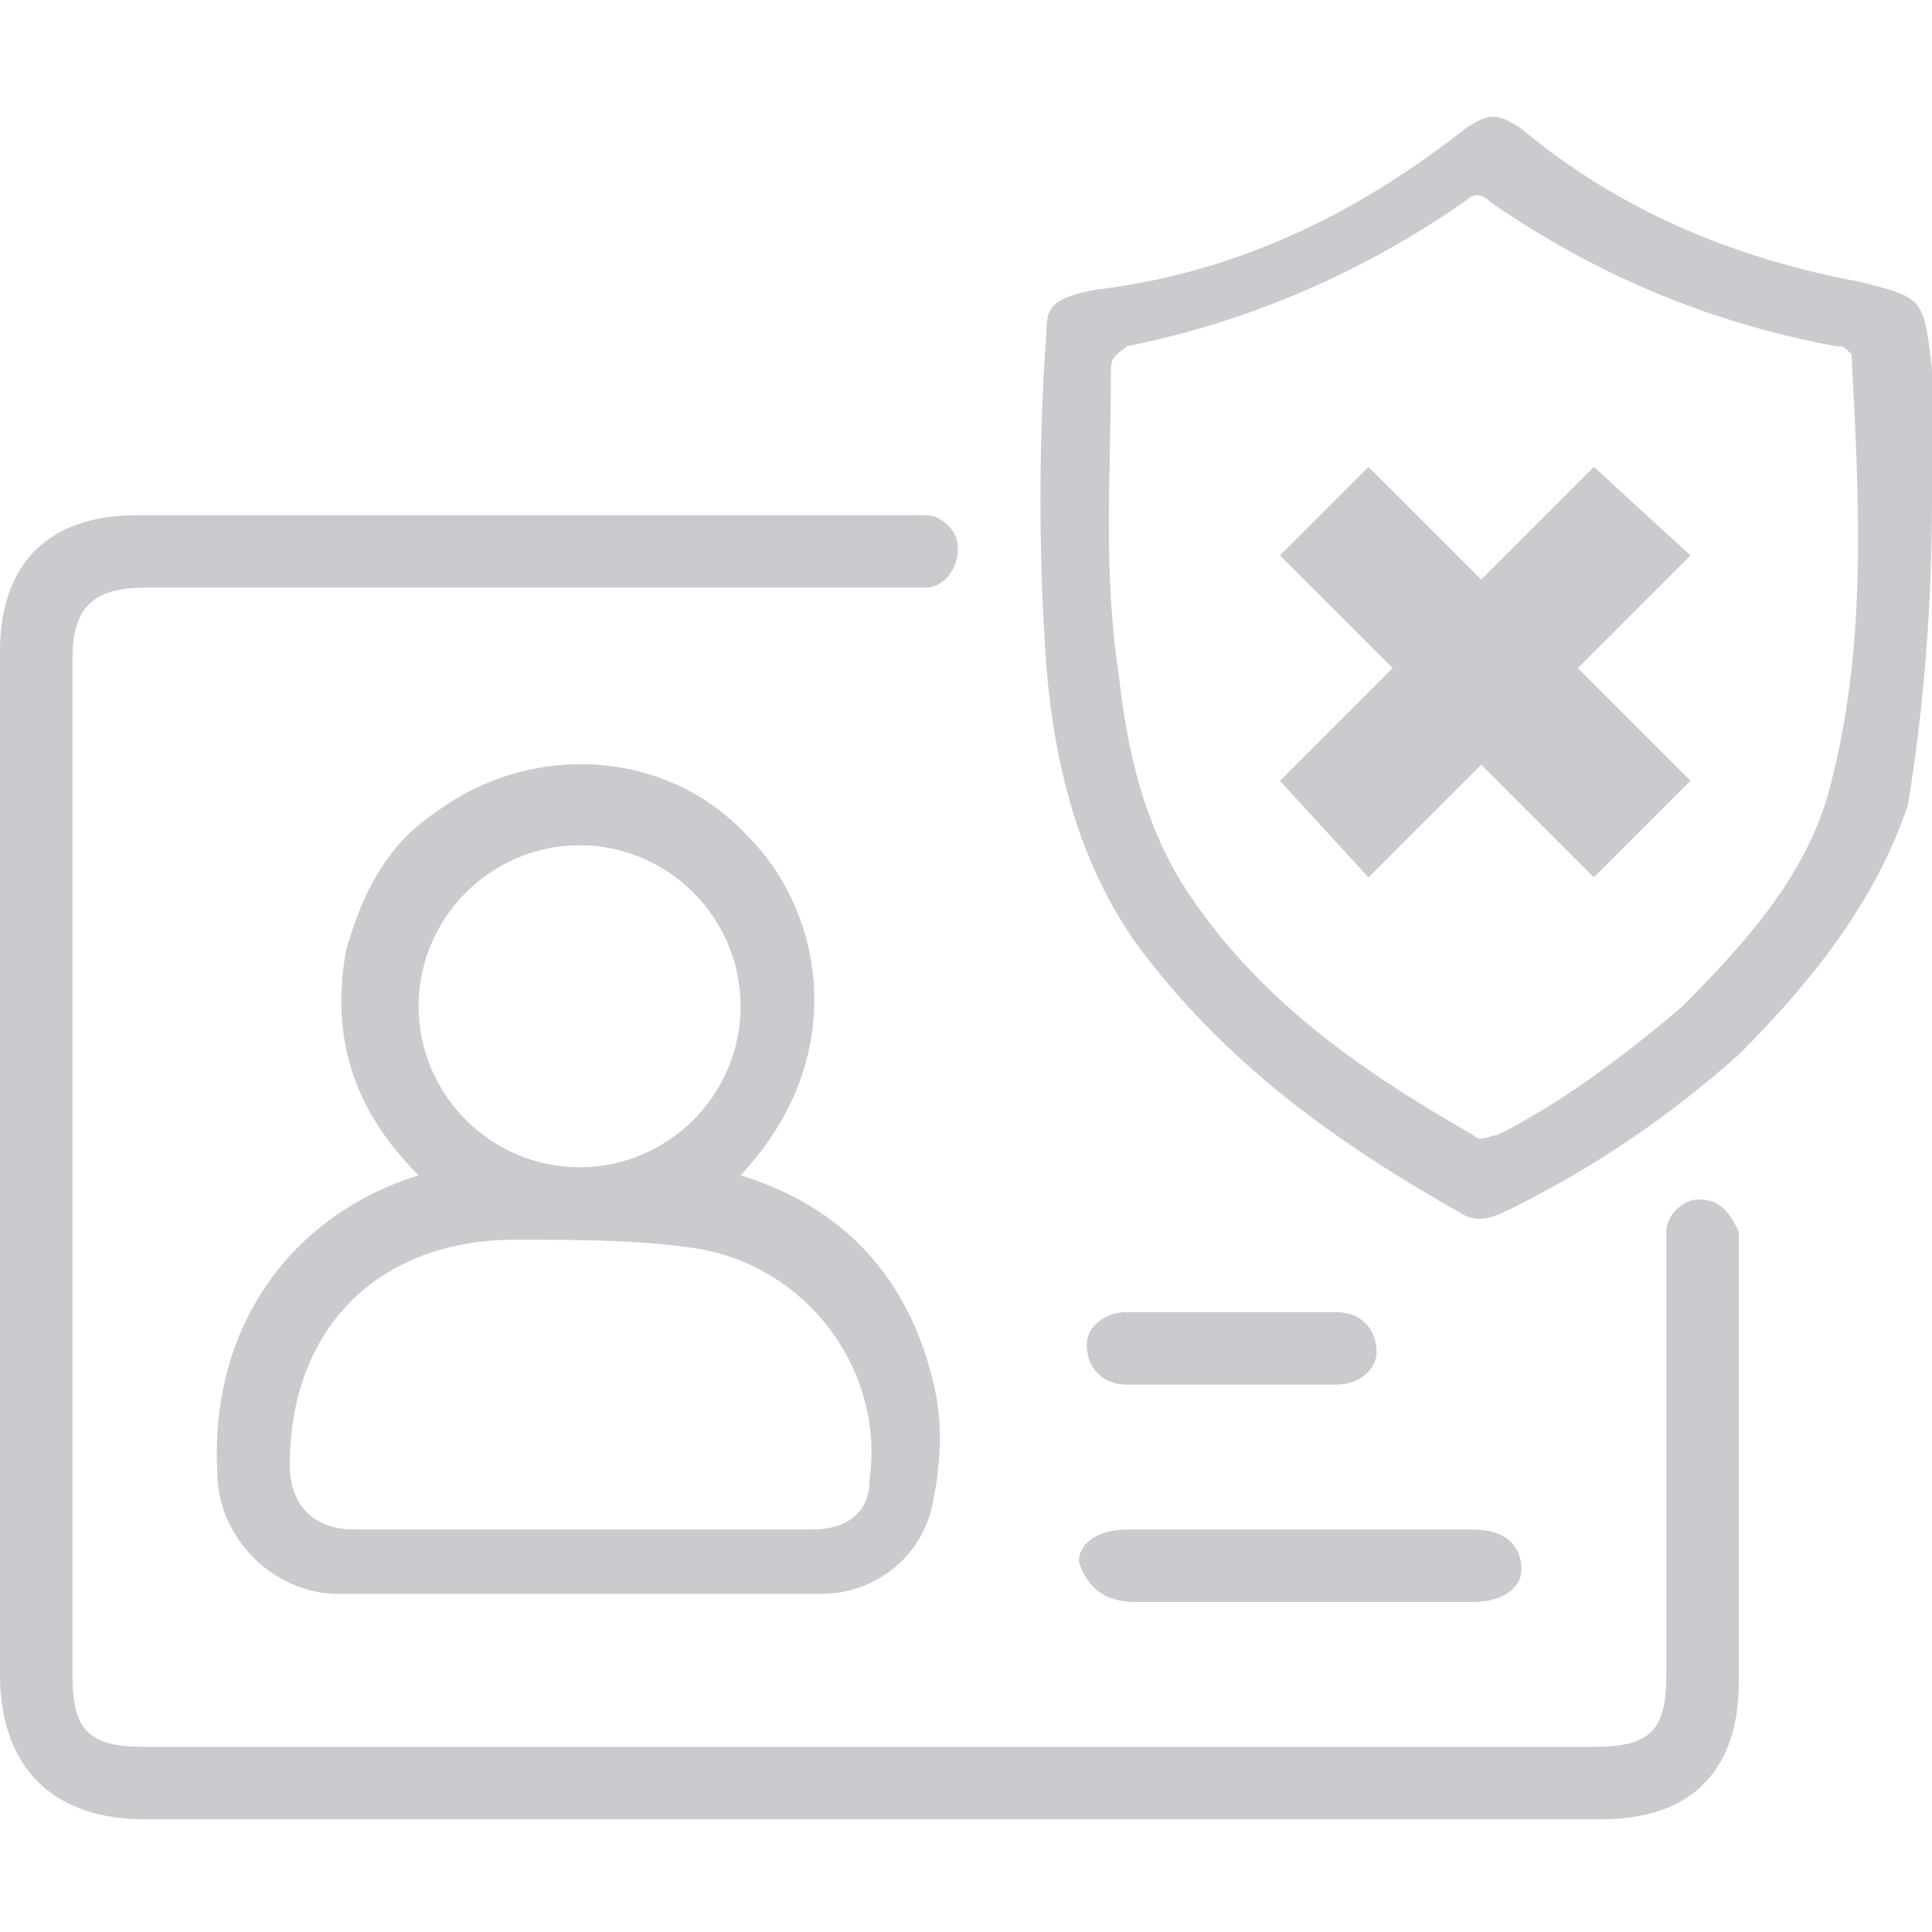
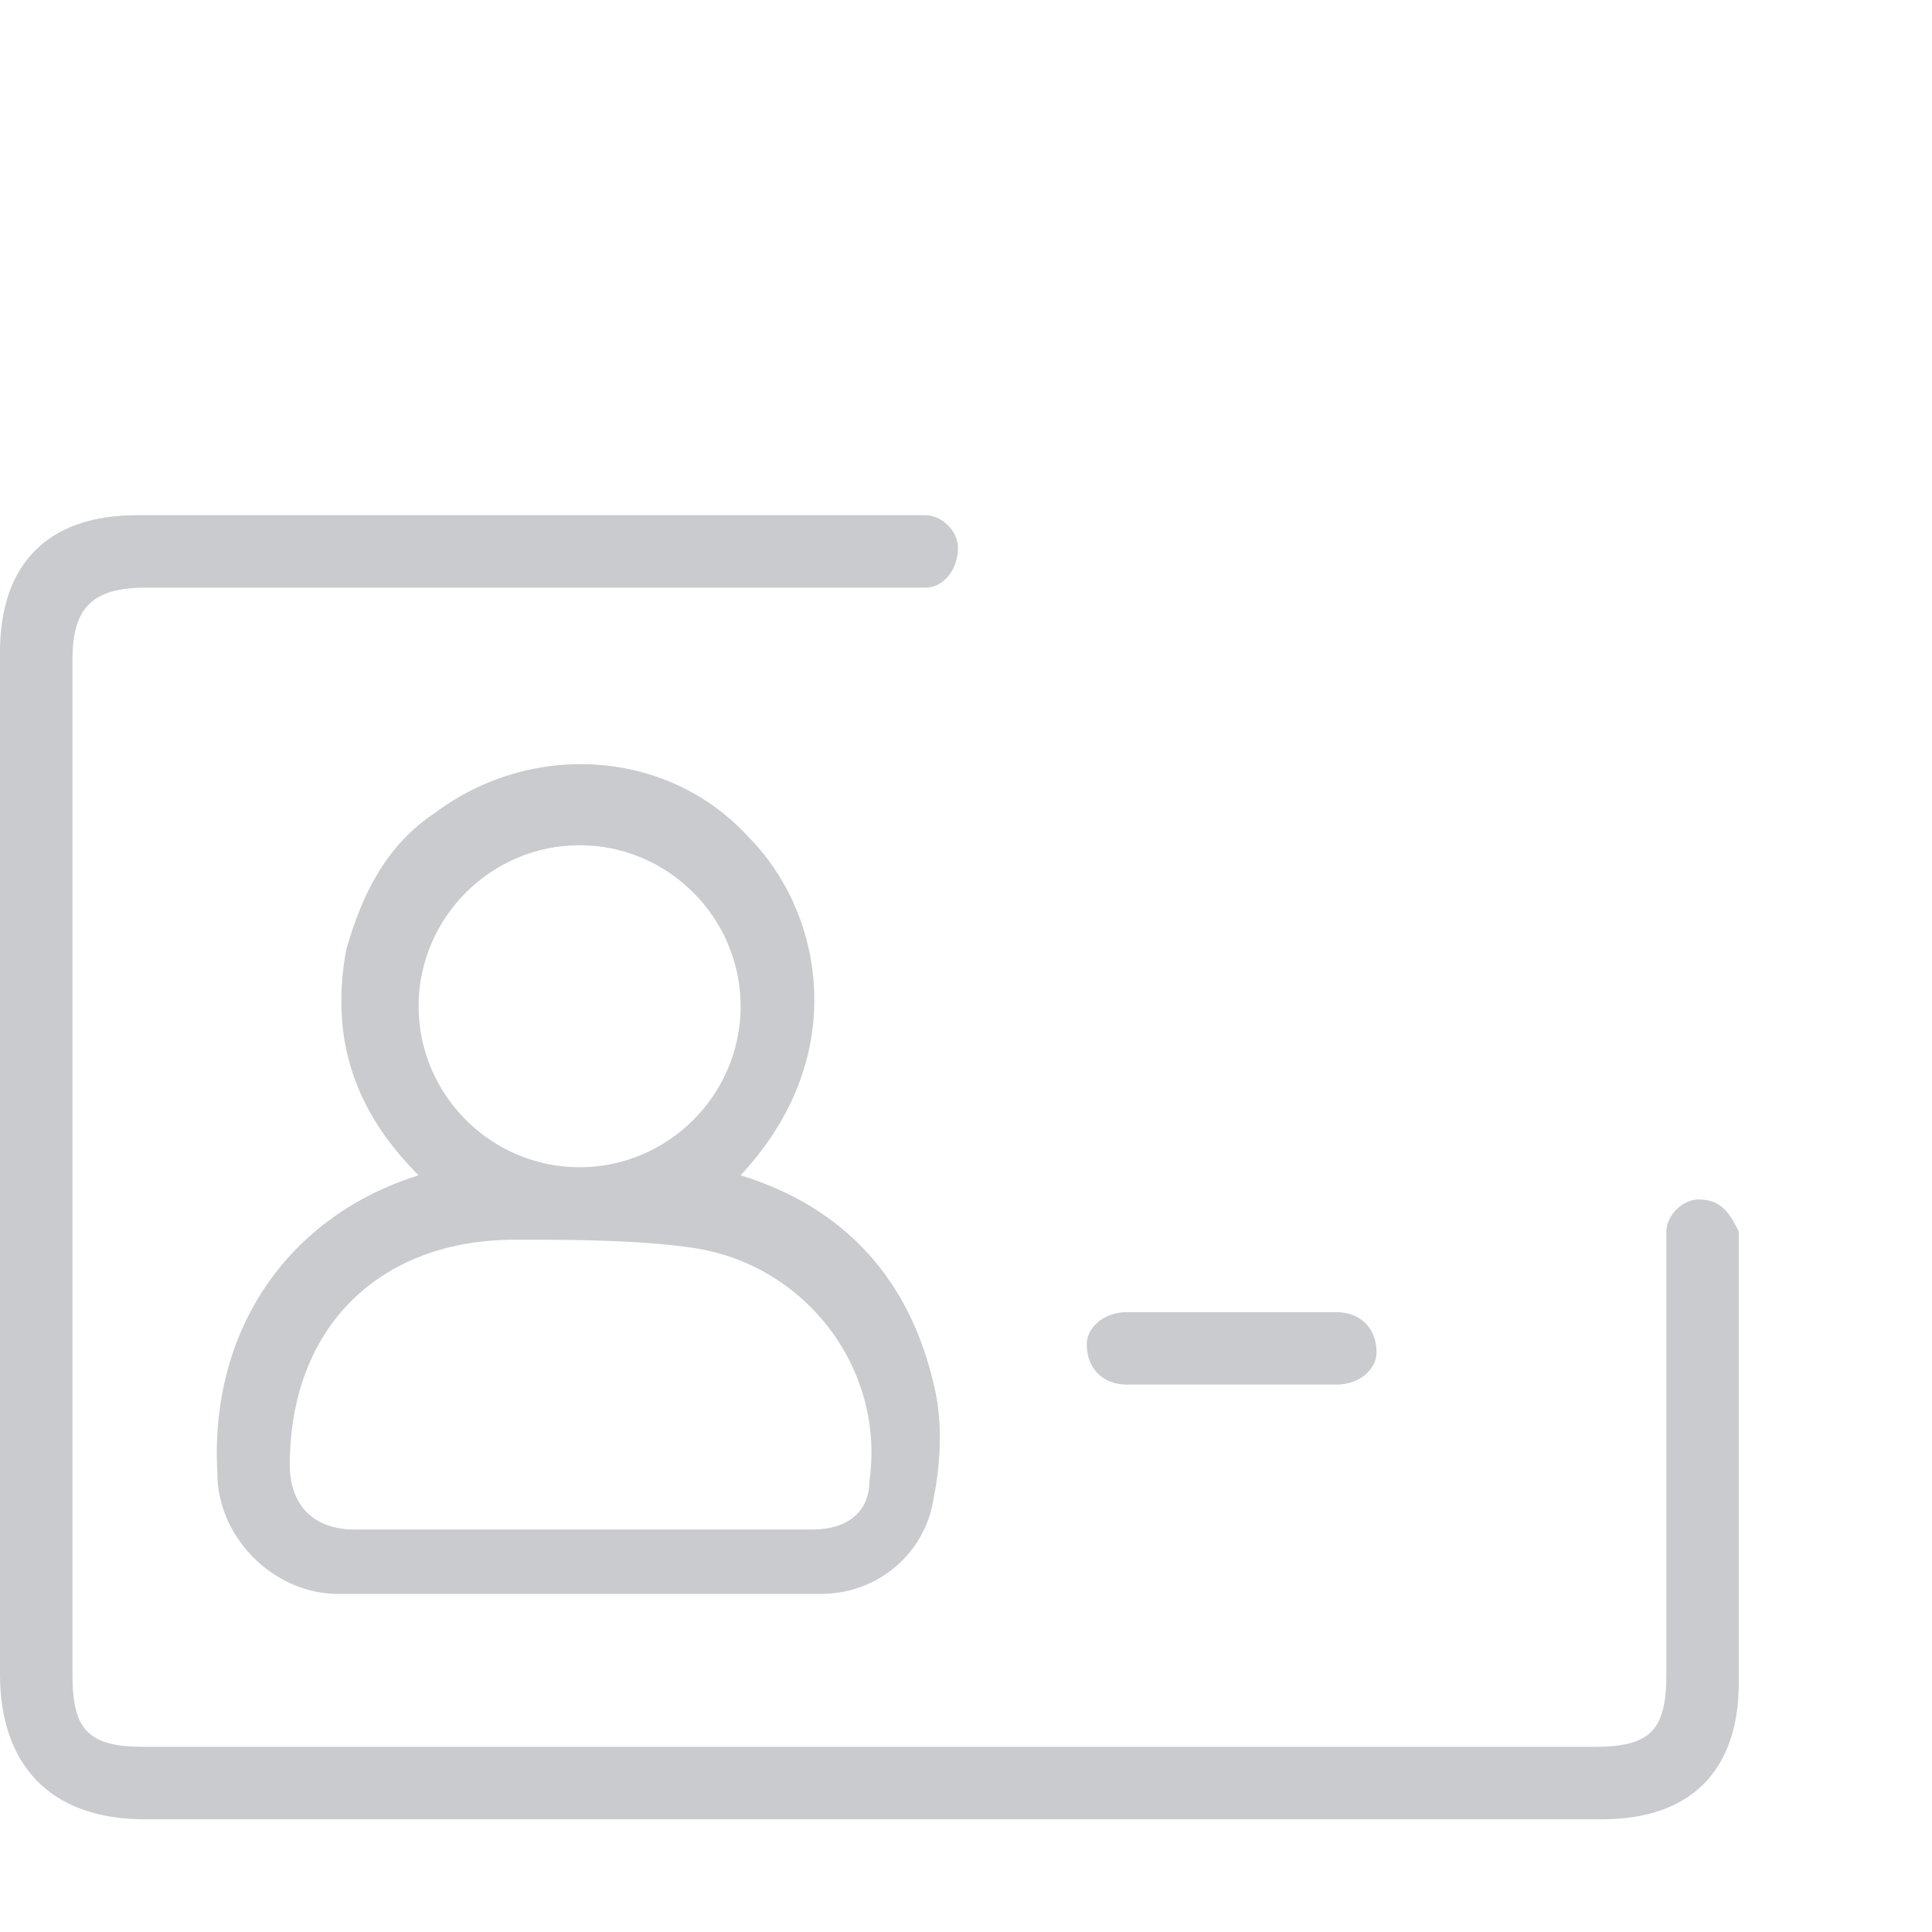
<svg xmlns="http://www.w3.org/2000/svg" version="1.1" id="Layer_1" x="0px" y="0px" width="24px" height="24px" viewBox="0 0 24 24" style="enable-background:new 0 0 24 24;" xml:space="preserve">
  <g fill="#CACBCE">
    <path d="M21.1,14.9c-0.2,0-0.4,0.2-0.4,0.4c0,0.1,0,0.2,0,0.3c0,1.7,0,3.5,0,5.2c0,0.7-0.2,0.9-0.9,0.9c-6,0-12,0-18,0   c-0.7,0-0.9-0.2-0.9-0.9c0-4.2,0-8.4,0-12.6c0-0.6,0.2-0.9,0.9-0.9c3.1,0,6.3,0,9.4,0c0.1,0,0.2,0,0.3,0c0.2,0,0.4-0.2,0.4-0.5   c0-0.2-0.2-0.4-0.4-0.4c-0.1,0-0.2,0-0.3,0c-3.2,0-6.3,0-9.5,0C0.6,6.4,0,7,0,8.1c0,4.2,0,8.5,0,12.7c0,1.1,0.6,1.8,1.8,1.8   c3,0,6,0,9,0c3,0,6.1,0,9.1,0c1.1,0,1.7-0.6,1.7-1.7c0-1.8,0-3.5,0-5.3c0-0.1,0-0.2,0-0.3C21.5,15.1,21.4,14.9,21.1,14.9z" />
-     <path d="M24,5.4c0-0.3,0-0.5,0-0.8c-0.1-0.9-0.1-0.9-0.9-1.1c-1.6-0.3-3-0.9-4.2-1.9c-0.3-0.2-0.4-0.2-0.7,0   c-1.4,1.1-2.9,1.8-4.6,2C13.1,3.7,13,3.8,13,4.1c-0.1,1.4-0.1,2.8,0,4.2c0.1,1.2,0.4,2.4,1.1,3.4c1.1,1.5,2.5,2.5,4.1,3.4   c0.2,0.1,0.4,0,0.6-0.1c1-0.5,1.9-1.1,2.8-1.9c0.9-0.9,1.7-1.9,2.1-3.1C23.9,8.8,24,7.5,24,6.2C24,6,24,5.7,24,5.4z M22.7,9.9   c-0.3,1-1,1.8-1.8,2.6c-0.7,0.6-1.5,1.2-2.3,1.6c-0.1,0-0.2,0.1-0.3,0c-1.4-0.8-2.7-1.7-3.6-3.1c-0.5-0.8-0.7-1.7-0.8-2.6   c-0.2-1.3-0.1-2.5-0.1-3.8c0-0.2,0.1-0.2,0.2-0.3c1.5-0.3,2.9-0.9,4.2-1.8c0.1-0.1,0.2-0.1,0.3,0c1.3,0.9,2.7,1.5,4.3,1.8   c0.1,0,0.1,0,0.2,0.1C23.1,6.3,23.2,8.1,22.7,9.9z" />
    <path d="M2.7,18.3c0,0.8,0.7,1.5,1.5,1.5c2,0,4,0,6,0c0.7,0,1.3-0.5,1.4-1.2c0.1-0.5,0.1-1,0-1.4c-0.3-1.3-1.1-2.2-2.4-2.6   c1.4-1.5,1-3.3,0.1-4.2c-1-1.1-2.7-1.2-3.9-0.3c-0.6,0.4-0.9,1-1.1,1.7c-0.2,1.1,0.1,2,0.9,2.8C3.6,15.1,2.6,16.5,2.7,18.3z    M5.2,12.5c0-1.1,0.9-2,2-2c1.1,0,2,0.9,2,2c0,1.1-0.9,2-2,2C6.1,14.5,5.2,13.6,5.2,12.5z M6.4,15.4c0.7,0,1.5,0,2.2,0.1   c1.4,0.2,2.4,1.5,2.2,2.9c0,0.4-0.3,0.6-0.7,0.6c-1,0-1.9,0-2.9,0c-0.9,0-1.9,0-2.8,0c-0.5,0-0.8-0.3-0.8-0.8   C3.6,16.5,4.7,15.4,6.4,15.4z" />
-     <path d="M14.1,19.9c0.7,0,1.4,0,2.1,0c0.7,0,1.4,0,2.1,0c0.4,0,0.6-0.2,0.6-0.4c0-0.3-0.2-0.5-0.6-0.5c-1.4,0-2.8,0-4.3,0   c-0.4,0-0.6,0.2-0.6,0.4C13.5,19.7,13.7,19.9,14.1,19.9z" />
    <path d="M15.3,17.2c0.4,0,0.9,0,1.3,0c0.3,0,0.5-0.2,0.5-0.4c0-0.3-0.2-0.5-0.5-0.5c-0.9,0-1.7,0-2.6,0c-0.3,0-0.5,0.2-0.5,0.4   c0,0.3,0.2,0.5,0.5,0.5C14.4,17.2,14.9,17.2,15.3,17.2z" />
-     <polygon points="19.8,5.8 18.4,7.2 17,5.8 15.9,6.9 17.3,8.3 15.9,9.7 17,10.9 18.4,9.5 19.8,10.9 21,9.7 19.6,8.3 21,6.9  " />
  </g>
</svg>